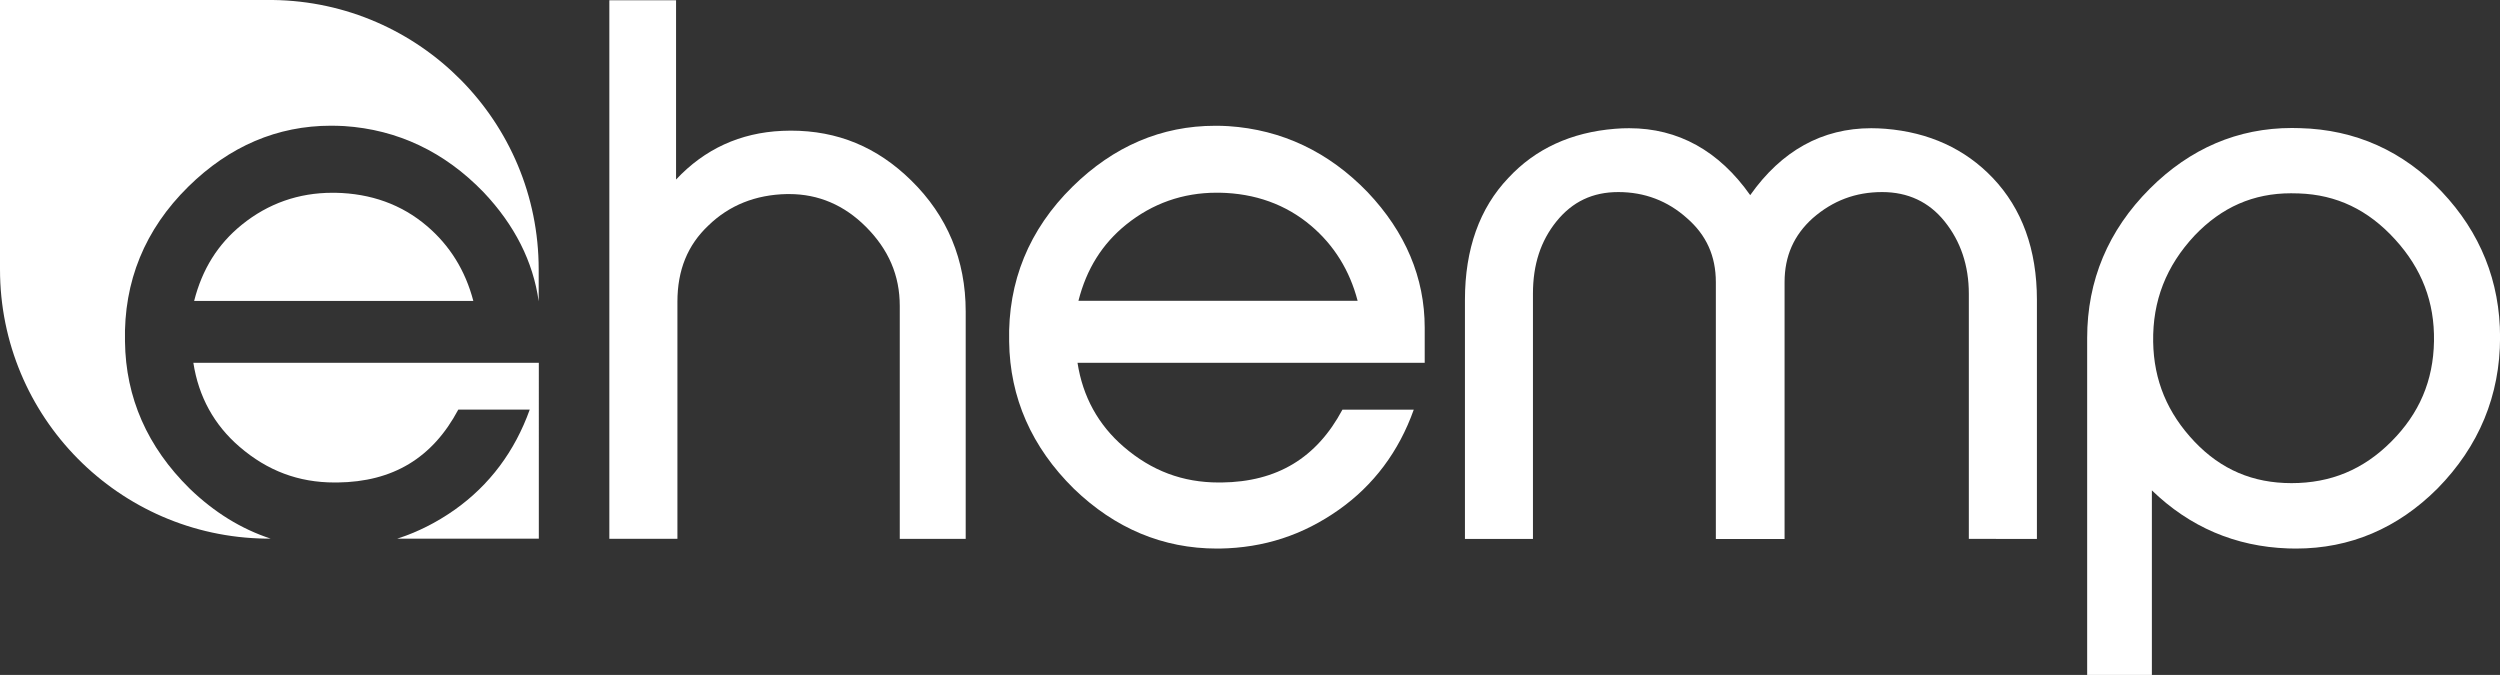
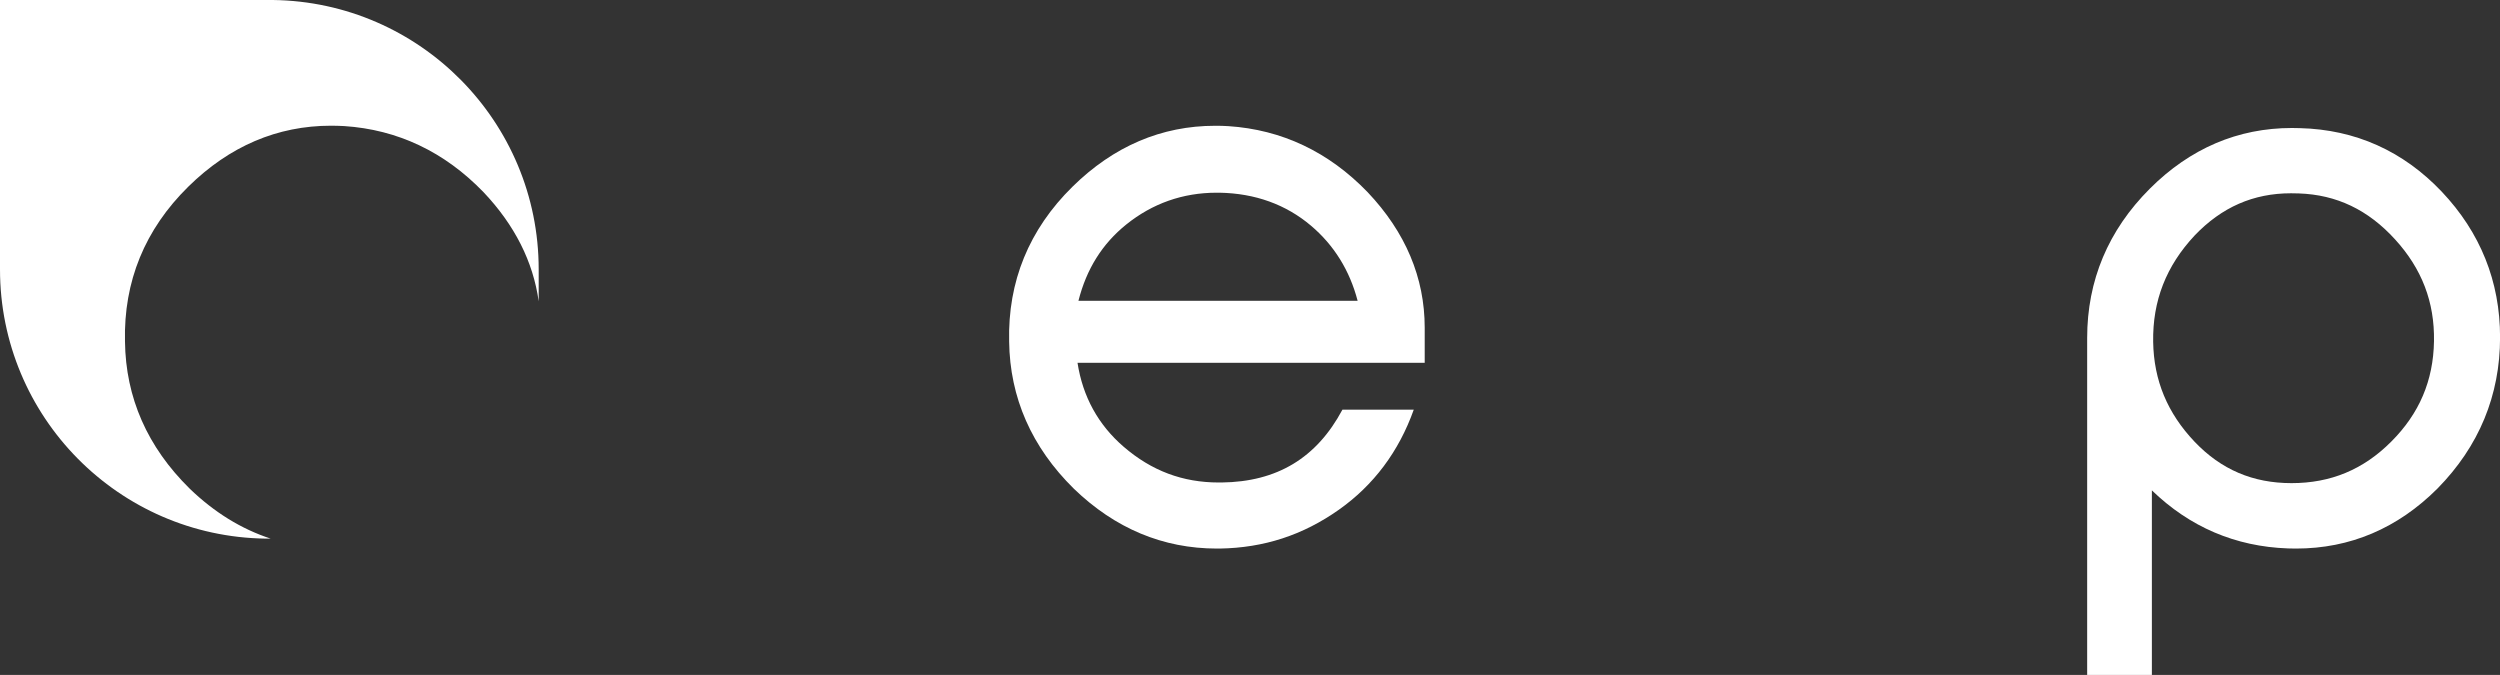
<svg xmlns="http://www.w3.org/2000/svg" version="1.1" id="Layer_1" x="0px" y="0px" viewBox="0 0 349.23 94.28" style="enable-background:new 0 0 349.23 94.28;" xml:space="preserve">
  <rect x="0" y="0" width="349.23" height="94.28" fill="#333333" stroke="none" />
  <style type="text/css">
	.st0{fill:#FFFFFF;}
</style>
  <g>
    <g>
      <path class="st0" d="M26.5,68.26c-5.91-5.81-8.95-12.72-9.04-20.56c-0.2-8.38,2.78-15.66,8.85-21.63    c5.74-5.65,12.44-8.51,19.93-8.51c0.6,0,1.21,0.02,1.83,0.05c7.48,0.49,14.03,3.6,19.47,9.23c4.35,4.59,6.93,9.7,7.71,15.25v-4.47    C75.25,17.01,58.67,0.26,38.11,0H0v37.62c0,20.62,16.58,37.36,37.14,37.62h0.67C33.71,73.9,29.93,71.57,26.5,68.26z" />
-       <path class="st0" d="M46.85,26.93l-0.42,0c-4.71,0-8.96,1.49-12.62,4.44c-3.36,2.71-5.56,6.21-6.69,10.67h39    c-1.11-4.25-3.3-7.77-6.51-10.49C56.11,28.57,51.81,27.02,46.85,26.93z" />
-       <path class="st0" d="M27.01,50.68c0.73,4.73,2.9,8.68,6.45,11.73c3.9,3.36,8.24,4.99,13.28,4.99l0.4,0    c7.75-0.09,13.28-3.42,16.88-10.18h9.98c-2.09,5.83-5.61,10.54-10.48,13.99c-2.56,1.8-5.23,3.14-8.04,4.04h19.79V50.68H27.01z" />
    </g>
-     <path class="st0" d="M125.69,75.28V42.74c0-4.26-1.55-7.88-4.74-11.07c-3.02-3.02-6.62-4.56-10.7-4.56l-0.35,0   c-4.34,0.09-8.02,1.56-10.92,4.37c-2.93,2.75-4.35,6.25-4.35,10.68v33.11h-9.51V0.04h9.32v25.04c3.99-4.26,8.96-6.54,14.82-6.8   c0.4-0.02,0.8-0.03,1.2-0.03c6.55,0,12.06,2.28,16.83,6.96c5.05,4.95,7.61,11.11,7.61,18.29v31.78H125.69z" />
-     <path class="st0" d="M275.03,75.28V41.03c0-3.92-1.14-7.32-3.39-10.11c-2.19-2.72-5.12-4.09-8.72-4.09c-3.71,0-6.88,1.19-9.7,3.65   c-2.64,2.38-3.93,5.3-3.93,8.94v35.87h-9.6V39.42c0-3.65-1.32-6.58-4.03-8.94c-2.7-2.42-5.92-3.65-9.6-3.65   c-3.58,0-6.4,1.34-8.63,4.09c-2.22,2.75-3.29,6.05-3.29,10.11v34.25h-9.5v-33.4c0-7.08,2.04-12.81,6.07-17.03   c3.76-4.06,8.77-6.37,14.89-6.86c0.66-0.06,1.33-0.08,1.98-0.08c6.85,0,12.54,3.15,16.91,9.35c4.38-6.21,10.06-9.35,16.91-9.35   c0.65,0,1.31,0.03,1.98,0.08c6.08,0.49,11.12,2.8,14.99,6.86c4.09,4.29,6.17,10.02,6.17,17.03v33.4H275.03z" />
    <path class="st0" d="M291.56,94.28V47.21c0-8.03,2.94-15.04,8.75-20.85c5.63-5.63,12.31-8.48,19.85-8.48   c0.37,0,0.75,0.01,1.13,0.02c7.73,0.2,14.39,3.18,19.79,8.86c5.41,5.71,8.16,12.56,8.16,20.35c0,8.12-2.94,15.23-8.74,21.13   c-5.57,5.57-12.22,8.39-19.77,8.39c-0.37,0-0.75-0.01-1.12-0.02c-7.34-0.26-13.72-2.99-19.01-8.11v25.78H291.56z M320.04,27   c-5.26,0-9.67,1.93-13.46,5.89c-3.99,4.27-5.89,9.13-5.8,14.87c0.09,5.39,1.99,9.95,5.8,13.96c3.7,3.88,8.13,5.77,13.53,5.77   c5.47,0,10.03-1.89,13.92-5.79c3.93-3.93,5.89-8.52,5.98-14.04c0.09-5.46-1.69-10.11-5.44-14.22c-3.77-4.14-8.17-6.24-13.45-6.42   C320.75,27,320.39,27,320.04,27z" />
    <path class="st0" d="M187.53,57.22c-3.6,6.75-9.13,10.09-16.88,10.18l-0.4,0c-5.04,0-9.38-1.63-13.28-4.99   c-3.55-3.06-5.72-7-6.45-11.73h48.5v-4.9c0-6.98-2.68-13.35-7.97-18.93c-5.44-5.64-11.99-8.74-19.47-9.23   c-0.62-0.04-1.22-0.05-1.83-0.05c-7.49,0-14.19,2.86-19.93,8.51c-6.07,5.97-9.05,13.25-8.85,21.63c0.1,7.84,3.14,14.75,9.04,20.56   c5.74,5.55,12.46,8.36,19.98,8.36l0.4,0c6.17-0.1,11.6-1.87,16.62-5.41c4.88-3.44,8.4-8.15,10.48-13.99H187.53z M157.33,31.36   c3.66-2.94,7.9-4.44,12.62-4.44l0.42,0c4.96,0.09,9.26,1.64,12.77,4.61c3.21,2.72,5.4,6.24,6.51,10.49h-39   C151.78,37.57,153.97,34.07,157.33,31.36z" />
  </g>
</svg>